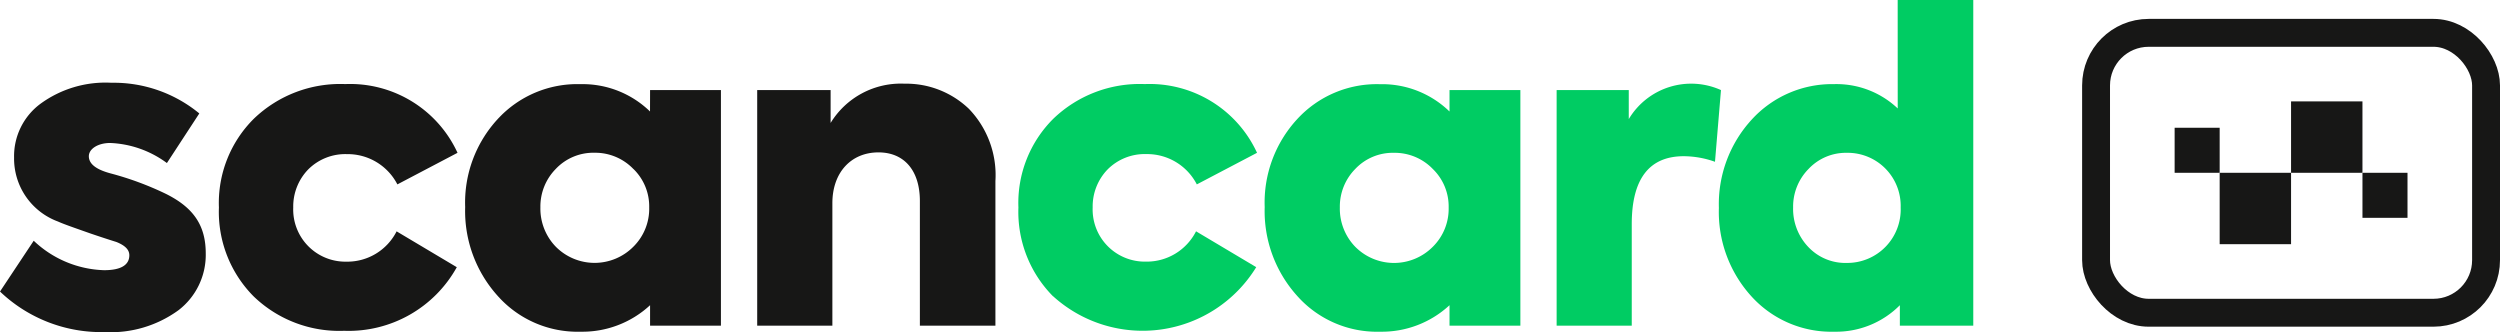
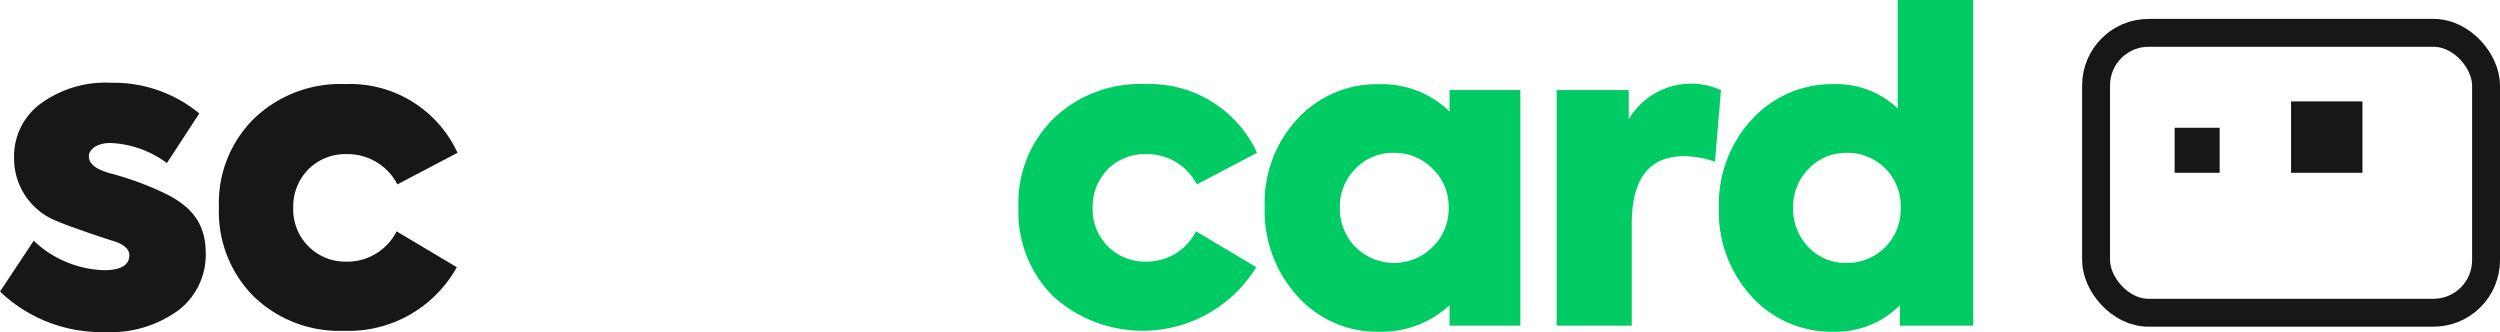
<svg xmlns="http://www.w3.org/2000/svg" width="179.249" height="23.811" viewBox="0 0 179.249 23.811">
  <g id="Group_423" data-name="Group 423" transform="translate(-1116 -921)">
    <path id="Path_550" data-name="Path 550" d="M0,29.913l2.418-3.642a7.646,7.646,0,0,0,5.049,2.112c1.194,0,1.806-.368,1.806-1.071,0-.4-.306-.7-.918-.949-.092-.03-.7-.214-1.867-.612-1.132-.4-1.928-.673-2.326-.856A4.811,4.811,0,0,1,1.01,20.3a4.671,4.671,0,0,1,1.9-3.856,7.9,7.9,0,0,1,5.08-1.5,9.654,9.654,0,0,1,6.3,2.2L11.967,20.7A7.324,7.324,0,0,0,7.9,19.262c-.887,0-1.53.429-1.53.949,0,.551.52.949,1.53,1.224A22.1,22.1,0,0,1,11.875,22.9c2.05,1.01,2.877,2.326,2.877,4.284a5,5,0,0,1-1.959,4.071A8.261,8.261,0,0,1,7.5,32.82,10.523,10.523,0,0,1,0,29.913" transform="translate(1116 911.99)" fill="#171716" />
    <path id="Path_551" data-name="Path 551" d="M42,30.389a8.6,8.6,0,0,1-2.479-6.366,8.508,8.508,0,0,1,2.51-6.366,8.934,8.934,0,0,1,6.549-2.479,8.475,8.475,0,0,1,8.049,4.927L52.317,22.37A4.007,4.007,0,0,0,48.706,20.2a3.757,3.757,0,0,0-2.785,1.1,3.813,3.813,0,0,0-1.071,2.723,3.741,3.741,0,0,0,3.8,3.887,3.965,3.965,0,0,0,3.612-2.173l4.315,2.57a8.866,8.866,0,0,1-8.079,4.56A8.839,8.839,0,0,1,42,30.389" transform="translate(1092.175 911.851)" fill="#171716" />
-     <path id="Path_552" data-name="Path 552" d="M97.231,15.606h5.08V32.5h-5.08V31.031a7.143,7.143,0,0,1-4.989,1.9A7.653,7.653,0,0,1,86.3,30.357a9.075,9.075,0,0,1-2.326-6.365,8.823,8.823,0,0,1,2.326-6.3,7.749,7.749,0,0,1,5.938-2.51,6.932,6.932,0,0,1,4.989,1.959Zm-1.194,5.662A3.792,3.792,0,0,0,93.252,20.1a3.7,3.7,0,0,0-2.785,1.163,3.837,3.837,0,0,0-1.1,2.754,3.928,3.928,0,0,0,1.1,2.816,3.916,3.916,0,0,0,5.57,0,3.83,3.83,0,0,0,1.132-2.816,3.743,3.743,0,0,0-1.132-2.754" transform="translate(1065.379 911.852)" fill="#171716" />
-     <path id="Path_553" data-name="Path 553" d="M136.678,32.454V15.56h5.264v2.357a5.9,5.9,0,0,1,5.294-2.815,6.5,6.5,0,0,1,4.622,1.805,6.842,6.842,0,0,1,1.9,5.173V32.454h-5.416V23.517c0-2.2-1.132-3.489-2.969-3.489-1.959,0-3.305,1.438-3.305,3.641v8.784Z" transform="translate(1033.613 911.898)" fill="#171716" />
    <path id="Path_554" data-name="Path 554" d="M186.305,30.389a8.6,8.6,0,0,1-2.478-6.366,8.509,8.509,0,0,1,2.509-6.366,8.936,8.936,0,0,1,6.55-2.479,8.475,8.475,0,0,1,8.049,4.927l-4.316,2.265a4.007,4.007,0,0,0-3.612-2.173,3.757,3.757,0,0,0-2.785,1.1,3.813,3.813,0,0,0-1.071,2.723,3.741,3.741,0,0,0,3.8,3.887,3.964,3.964,0,0,0,3.612-2.173l4.315,2.57a9.556,9.556,0,0,1-14.568,2.081" transform="translate(1005.193 911.851)" fill="#00CC63" />
    <path id="Path_555" data-name="Path 555" d="M241.534,15.606h5.08V32.5h-5.08V31.031a7.143,7.143,0,0,1-4.989,1.9,7.652,7.652,0,0,1-5.937-2.571,9.072,9.072,0,0,1-2.326-6.365,8.819,8.819,0,0,1,2.326-6.3,7.747,7.747,0,0,1,5.937-2.51,6.932,6.932,0,0,1,4.989,1.959Zm-1.194,5.662a3.79,3.79,0,0,0-2.785-1.163,3.7,3.7,0,0,0-2.785,1.163,3.837,3.837,0,0,0-1.1,2.754,3.927,3.927,0,0,0,1.1,2.816,3.916,3.916,0,0,0,5.57,0,3.829,3.829,0,0,0,1.132-2.816,3.742,3.742,0,0,0-1.132-2.754" transform="translate(978.396 911.852)" fill="#00CC63" />
    <path id="Path_556" data-name="Path 556" d="M280.977,32.454V15.56h5.172v2.081a5.209,5.209,0,0,1,6.611-2.081l-.429,5.142a6.766,6.766,0,0,0-2.234-.4c-2.479,0-3.734,1.622-3.734,4.866v7.284Z" transform="translate(946.633 911.898)" fill="#00CC63" />
    <path id="Path_557" data-name="Path 557" d="M323.08,0H328.5V23.351h-5.264V21.883a6.442,6.442,0,0,1-4.713,1.9,7.728,7.728,0,0,1-5.907-2.51,8.991,8.991,0,0,1-2.356-6.365,8.967,8.967,0,0,1,2.356-6.335,7.8,7.8,0,0,1,5.907-2.541,6.384,6.384,0,0,1,4.56,1.744Zm.214,14.874a3.8,3.8,0,0,0-3.856-3.917,3.675,3.675,0,0,0-2.755,1.163,3.839,3.839,0,0,0-1.1,2.754,3.951,3.951,0,0,0,1.1,2.846,3.648,3.648,0,0,0,2.755,1.132,3.831,3.831,0,0,0,3.856-3.979" transform="translate(928.983 921)" fill="#00CC63" />
    <path id="Path_558" data-name="Path 558" d="M378.348,24.5V7.426a1.5,1.5,0,0,1,1.5-1.5h24.967a1.5,1.5,0,0,1,1.5,1.5V24.5a1.5,1.5,0,0,1-1.5,1.5H379.846a1.5,1.5,0,0,1-1.5-1.5" transform="translate(887.939 917.426)" fill="none" />
    <rect id="Rectangle_116" data-name="Rectangle 116" width="27.962" height="20.068" rx="3.77" transform="translate(1266.287 923.355)" fill="none" stroke="#171716" stroke-width="2" />
    <rect id="Rectangle_117" data-name="Rectangle 117" width="5.119" height="5.119" transform="translate(1280.268 928.27)" fill="#171716" />
-     <rect id="Rectangle_118" data-name="Rectangle 118" width="5.119" height="5.119" transform="translate(1275.149 933.389)" fill="#171716" />
    <rect id="Rectangle_119" data-name="Rectangle 119" width="3.229" height="3.229" transform="translate(1271.92 930.16)" fill="#171716" />
-     <rect id="Rectangle_120" data-name="Rectangle 120" width="3.229" height="3.229" transform="translate(1285.388 933.389)" fill="#171716" />
    <path id="Path_559" data-name="Path 559" d="M0,0H178.646V23.811H0Z" transform="translate(1116 921)" fill="none" />
  </g>
</svg>